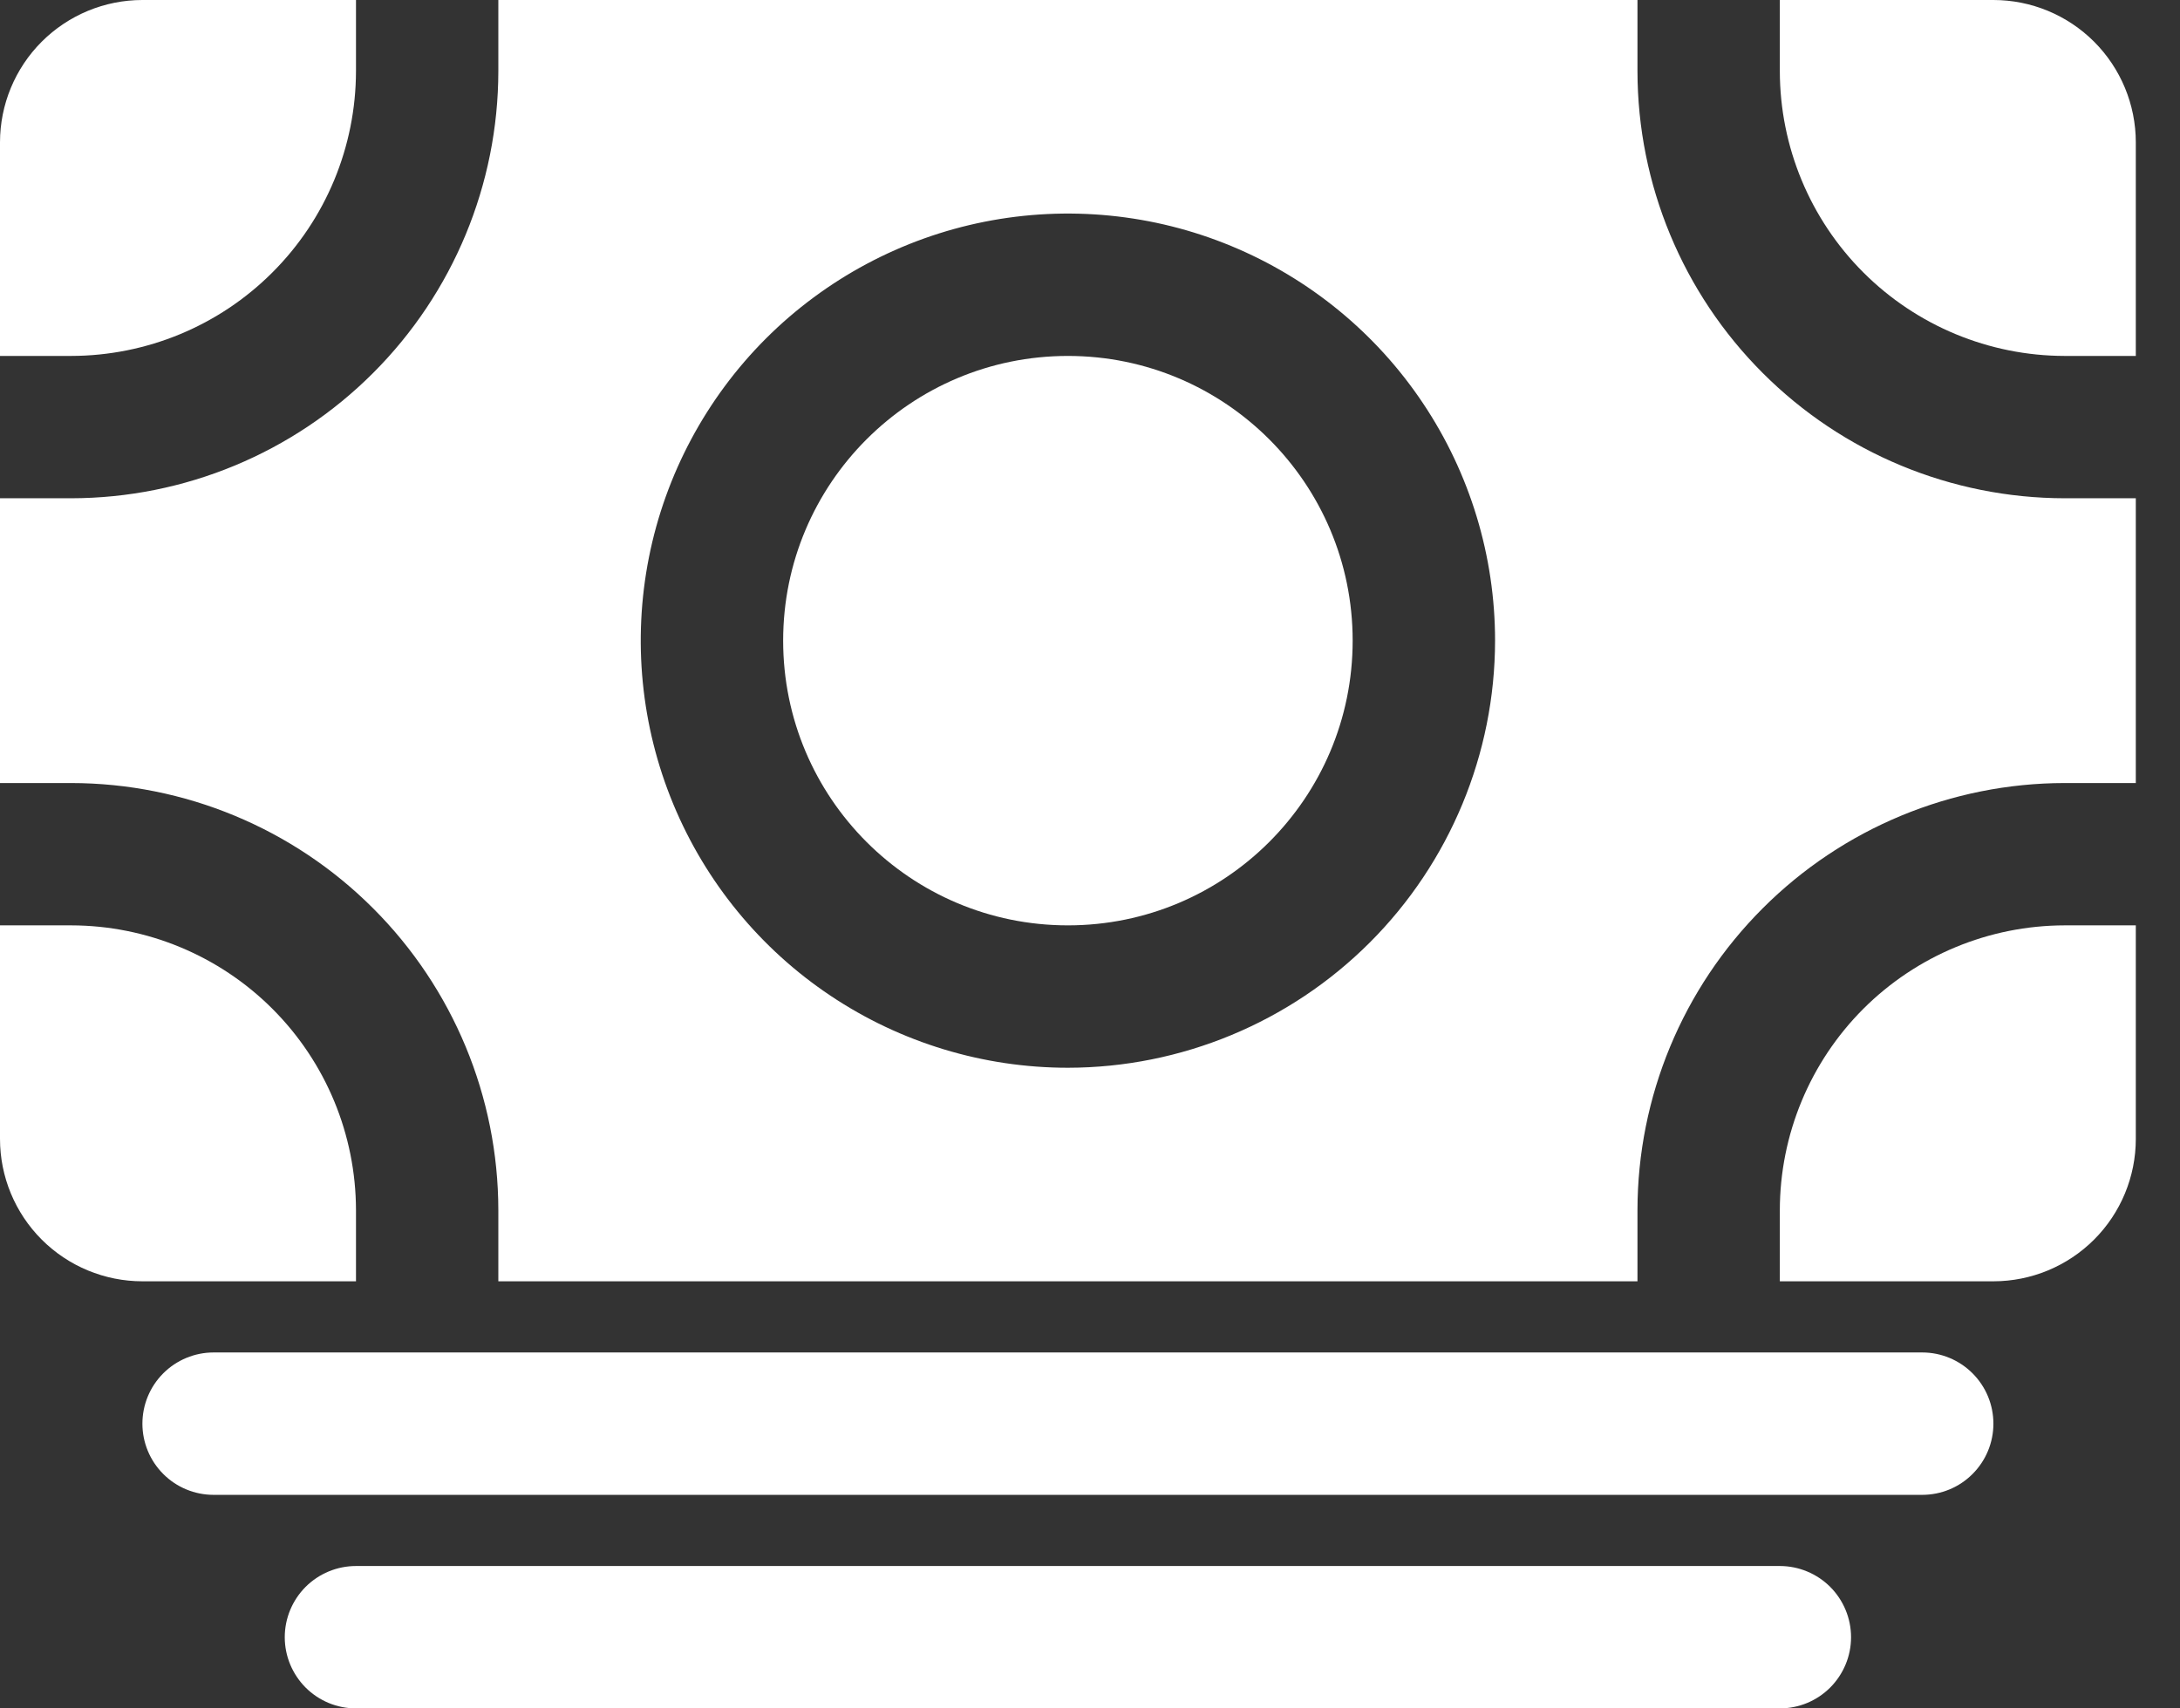
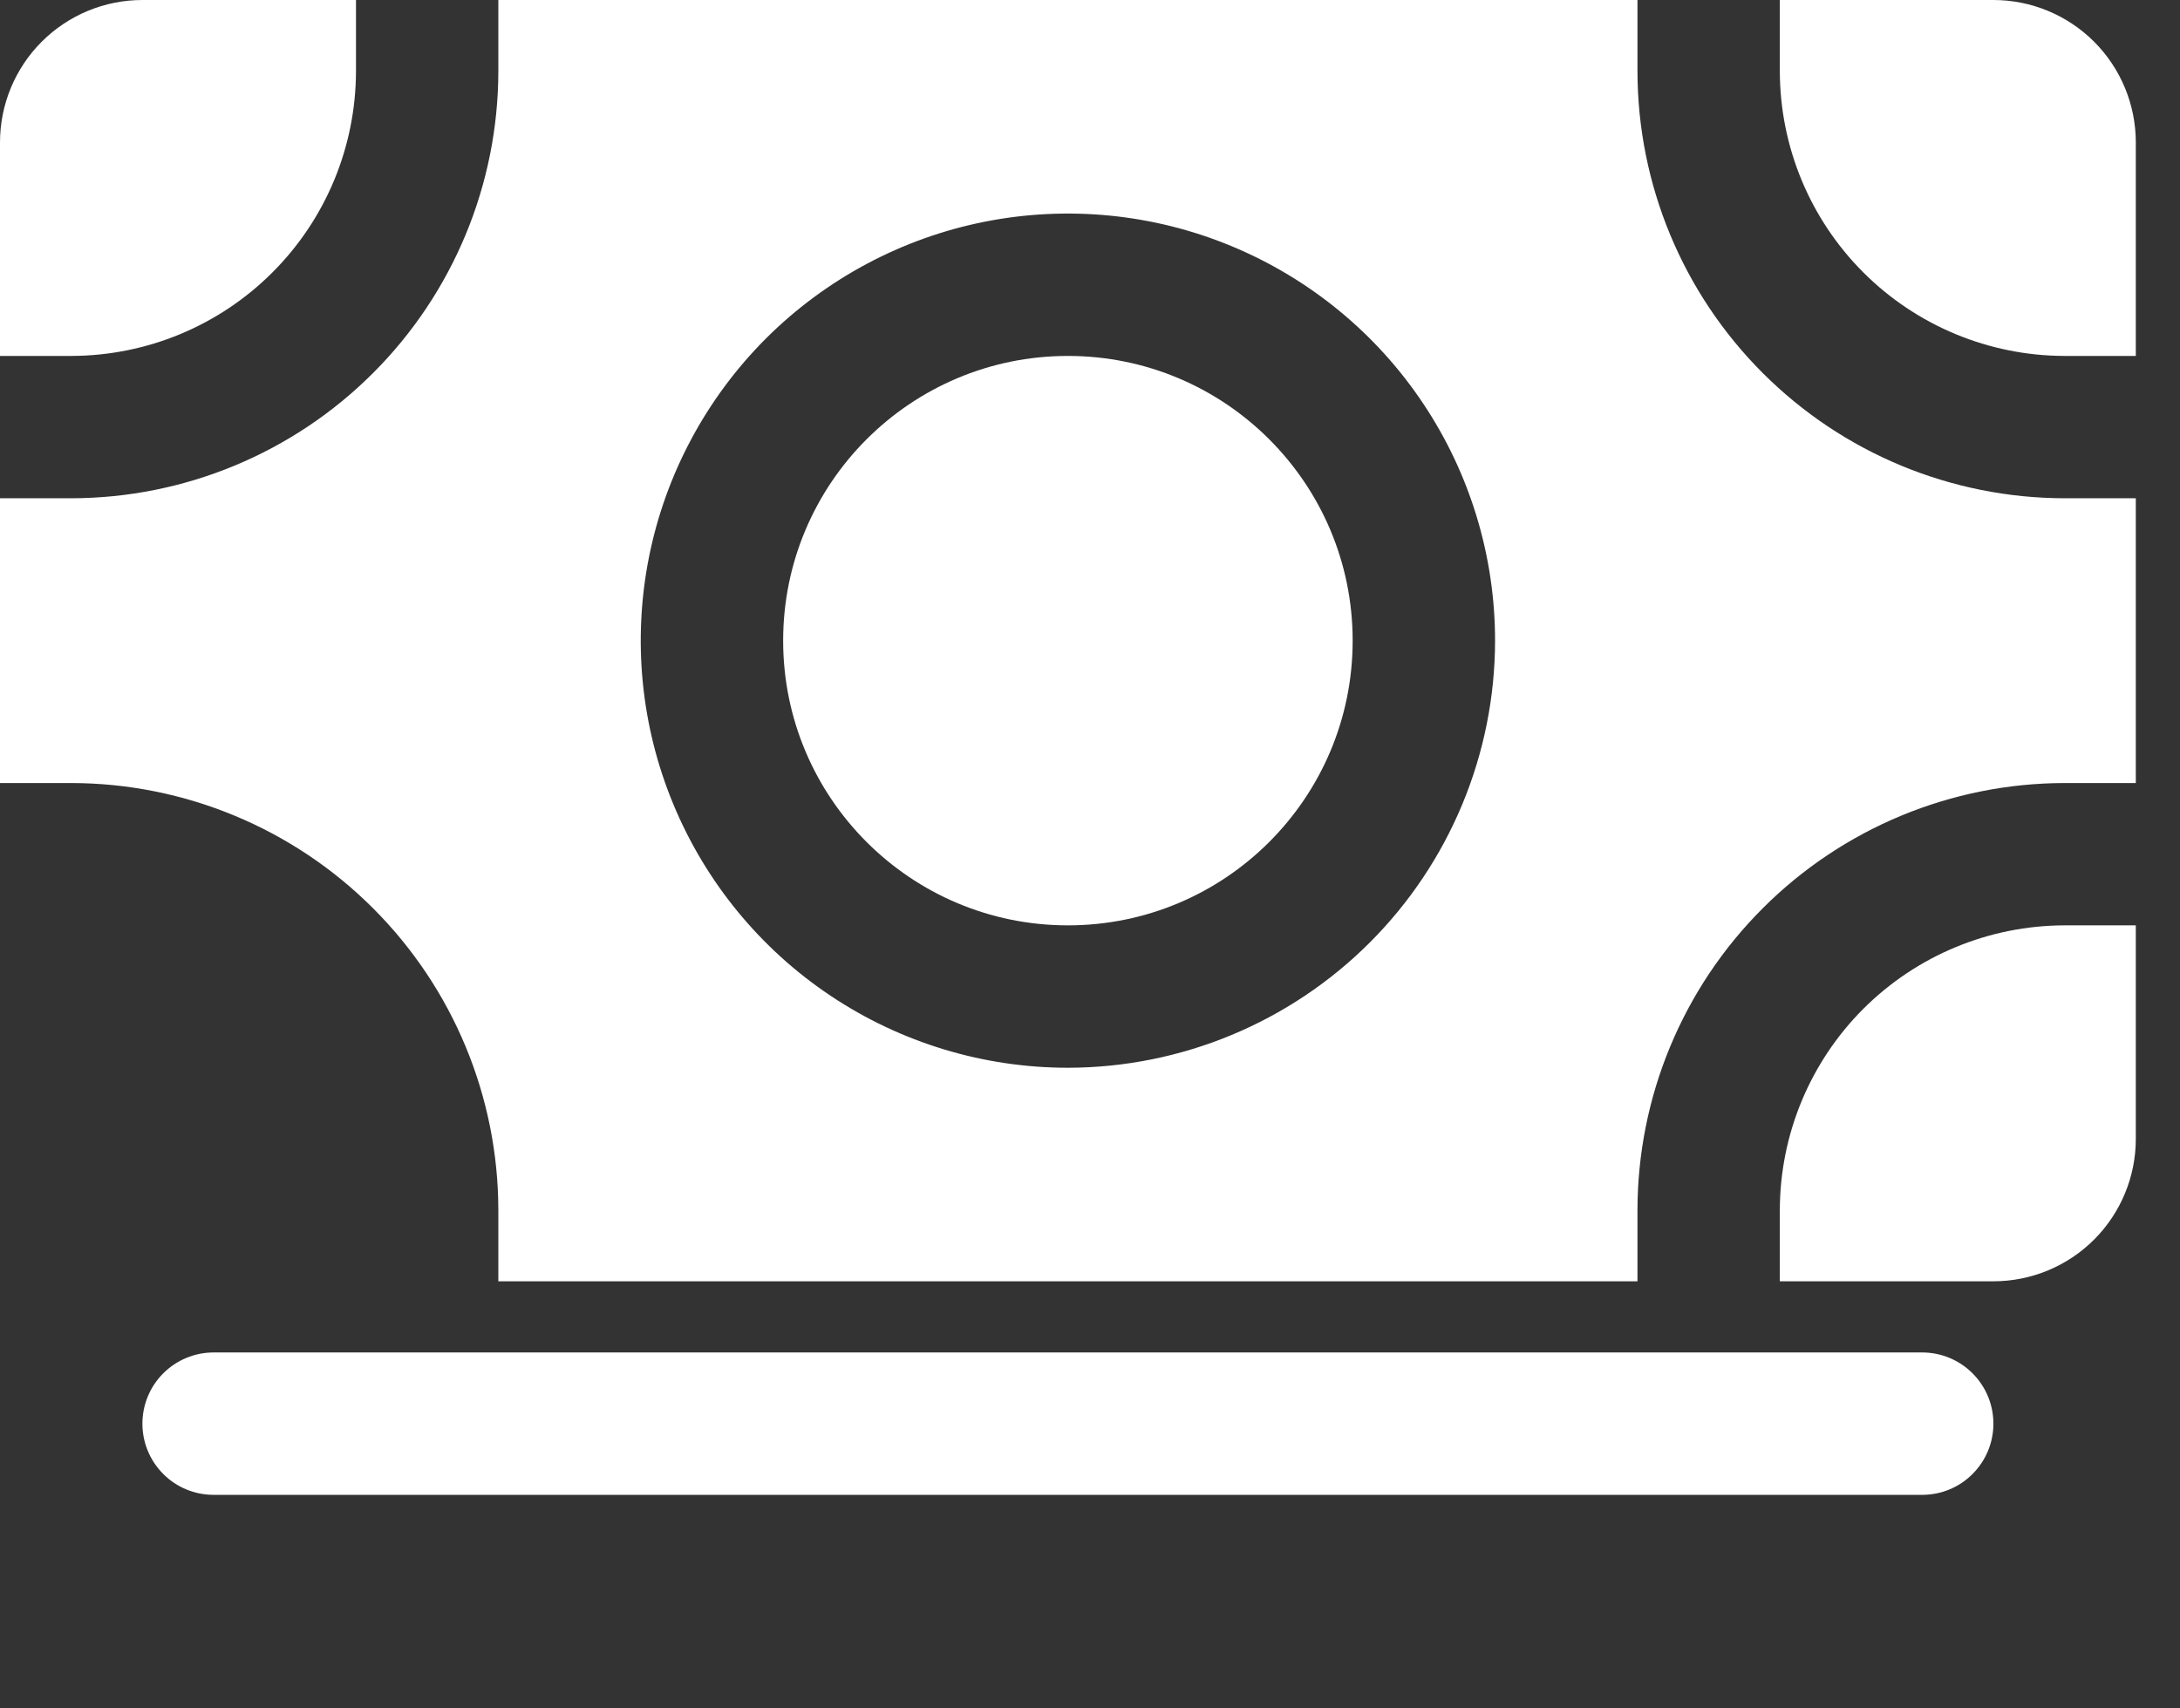
<svg xmlns="http://www.w3.org/2000/svg" width="37" height="29" viewBox="0 0 37 29" fill="none">
  <rect x="0" y="0" width="37" height="29" fill="#333333" stroke="none" />
  <path d="M32.625 25.375H3.625C3.305 25.375 2.997 25.248 2.771 25.021C2.544 24.794 2.417 24.487 2.417 24.167C2.417 23.846 2.544 23.539 2.771 23.312C2.997 23.086 3.305 22.958 3.625 22.958H32.625C32.946 22.958 33.253 23.086 33.479 23.312C33.706 23.539 33.833 23.846 33.833 24.167C33.833 24.487 33.706 24.794 33.479 25.021C33.253 25.248 32.946 25.375 32.625 25.375Z" fill="white" />
-   <path d="M30.208 29H6.042C5.721 29 5.414 28.873 5.187 28.646C4.961 28.419 4.833 28.112 4.833 27.792C4.833 27.471 4.961 27.164 5.187 26.937C5.414 26.711 5.721 26.583 6.042 26.583H30.208C30.529 26.583 30.836 26.711 31.063 26.937C31.289 27.164 31.417 27.471 31.417 27.792C31.417 28.112 31.289 28.419 31.063 28.646C30.836 28.873 30.529 29 30.208 29Z" fill="white" />
-   <path d="M1.208 15.708H0V19.333C0 19.974 0.255 20.589 0.708 21.042C1.161 21.495 1.776 21.75 2.417 21.75H6.042V20.542C6.04 19.26 5.531 18.032 4.624 17.125C3.718 16.219 2.49 15.71 1.208 15.708Z" fill="white" />
  <path d="M35.042 13.292H36.25V8.458H35.042C33.12 8.456 31.277 7.692 29.918 6.332C28.558 4.973 27.794 3.13 27.792 1.208V0H8.458V1.208C8.456 3.13 7.692 4.973 6.332 6.332C4.973 7.692 3.13 8.456 1.208 8.458H0V13.292C0.378 13.292 0.781 13.292 1.208 13.292C3.13 13.294 4.973 14.058 6.332 15.418C7.692 16.777 8.456 18.619 8.458 20.542V21.75H27.792V20.542C27.794 18.619 28.558 16.777 29.918 15.418C31.277 14.058 33.12 13.294 35.042 13.292ZM18.125 18.125C16.691 18.125 15.289 17.7 14.097 16.903C12.905 16.107 11.976 14.974 11.427 13.649C10.878 12.325 10.735 10.867 11.014 9.461C11.294 8.054 11.985 6.762 12.998 5.748C14.012 4.735 15.304 4.044 16.711 3.764C18.117 3.485 19.575 3.628 20.899 4.177C22.224 4.726 23.357 5.655 24.153 6.847C24.95 8.039 25.375 9.441 25.375 10.875C25.373 12.797 24.608 14.64 23.249 15.999C21.89 17.358 20.047 18.123 18.125 18.125Z" fill="white" />
  <path d="M18.125 15.708C20.794 15.708 22.958 13.544 22.958 10.875C22.958 8.206 20.794 6.042 18.125 6.042C15.456 6.042 13.292 8.206 13.292 10.875C13.292 13.544 15.456 15.708 18.125 15.708Z" fill="white" />
  <path d="M30.208 20.542V21.75H33.833C34.474 21.75 35.089 21.495 35.542 21.042C35.995 20.589 36.25 19.974 36.25 19.333V15.708H35.042C33.76 15.71 32.532 16.219 31.625 17.125C30.719 18.032 30.21 19.26 30.208 20.542Z" fill="white" />
  <path d="M35.042 6.042H36.25V2.417C36.25 1.776 35.995 1.161 35.542 0.708C35.089 0.255 34.474 0 33.833 0H30.208V1.208C30.21 2.49 30.719 3.718 31.625 4.624C32.532 5.531 33.76 6.04 35.042 6.042Z" fill="white" />
  <path d="M6.042 1.208V0H2.417C1.776 0 1.161 0.255 0.708 0.708C0.255 1.161 0 1.776 0 2.417V6.042H1.208C2.49 6.04 3.718 5.531 4.624 4.624C5.531 3.718 6.04 2.49 6.042 1.208Z" fill="white" />
</svg>